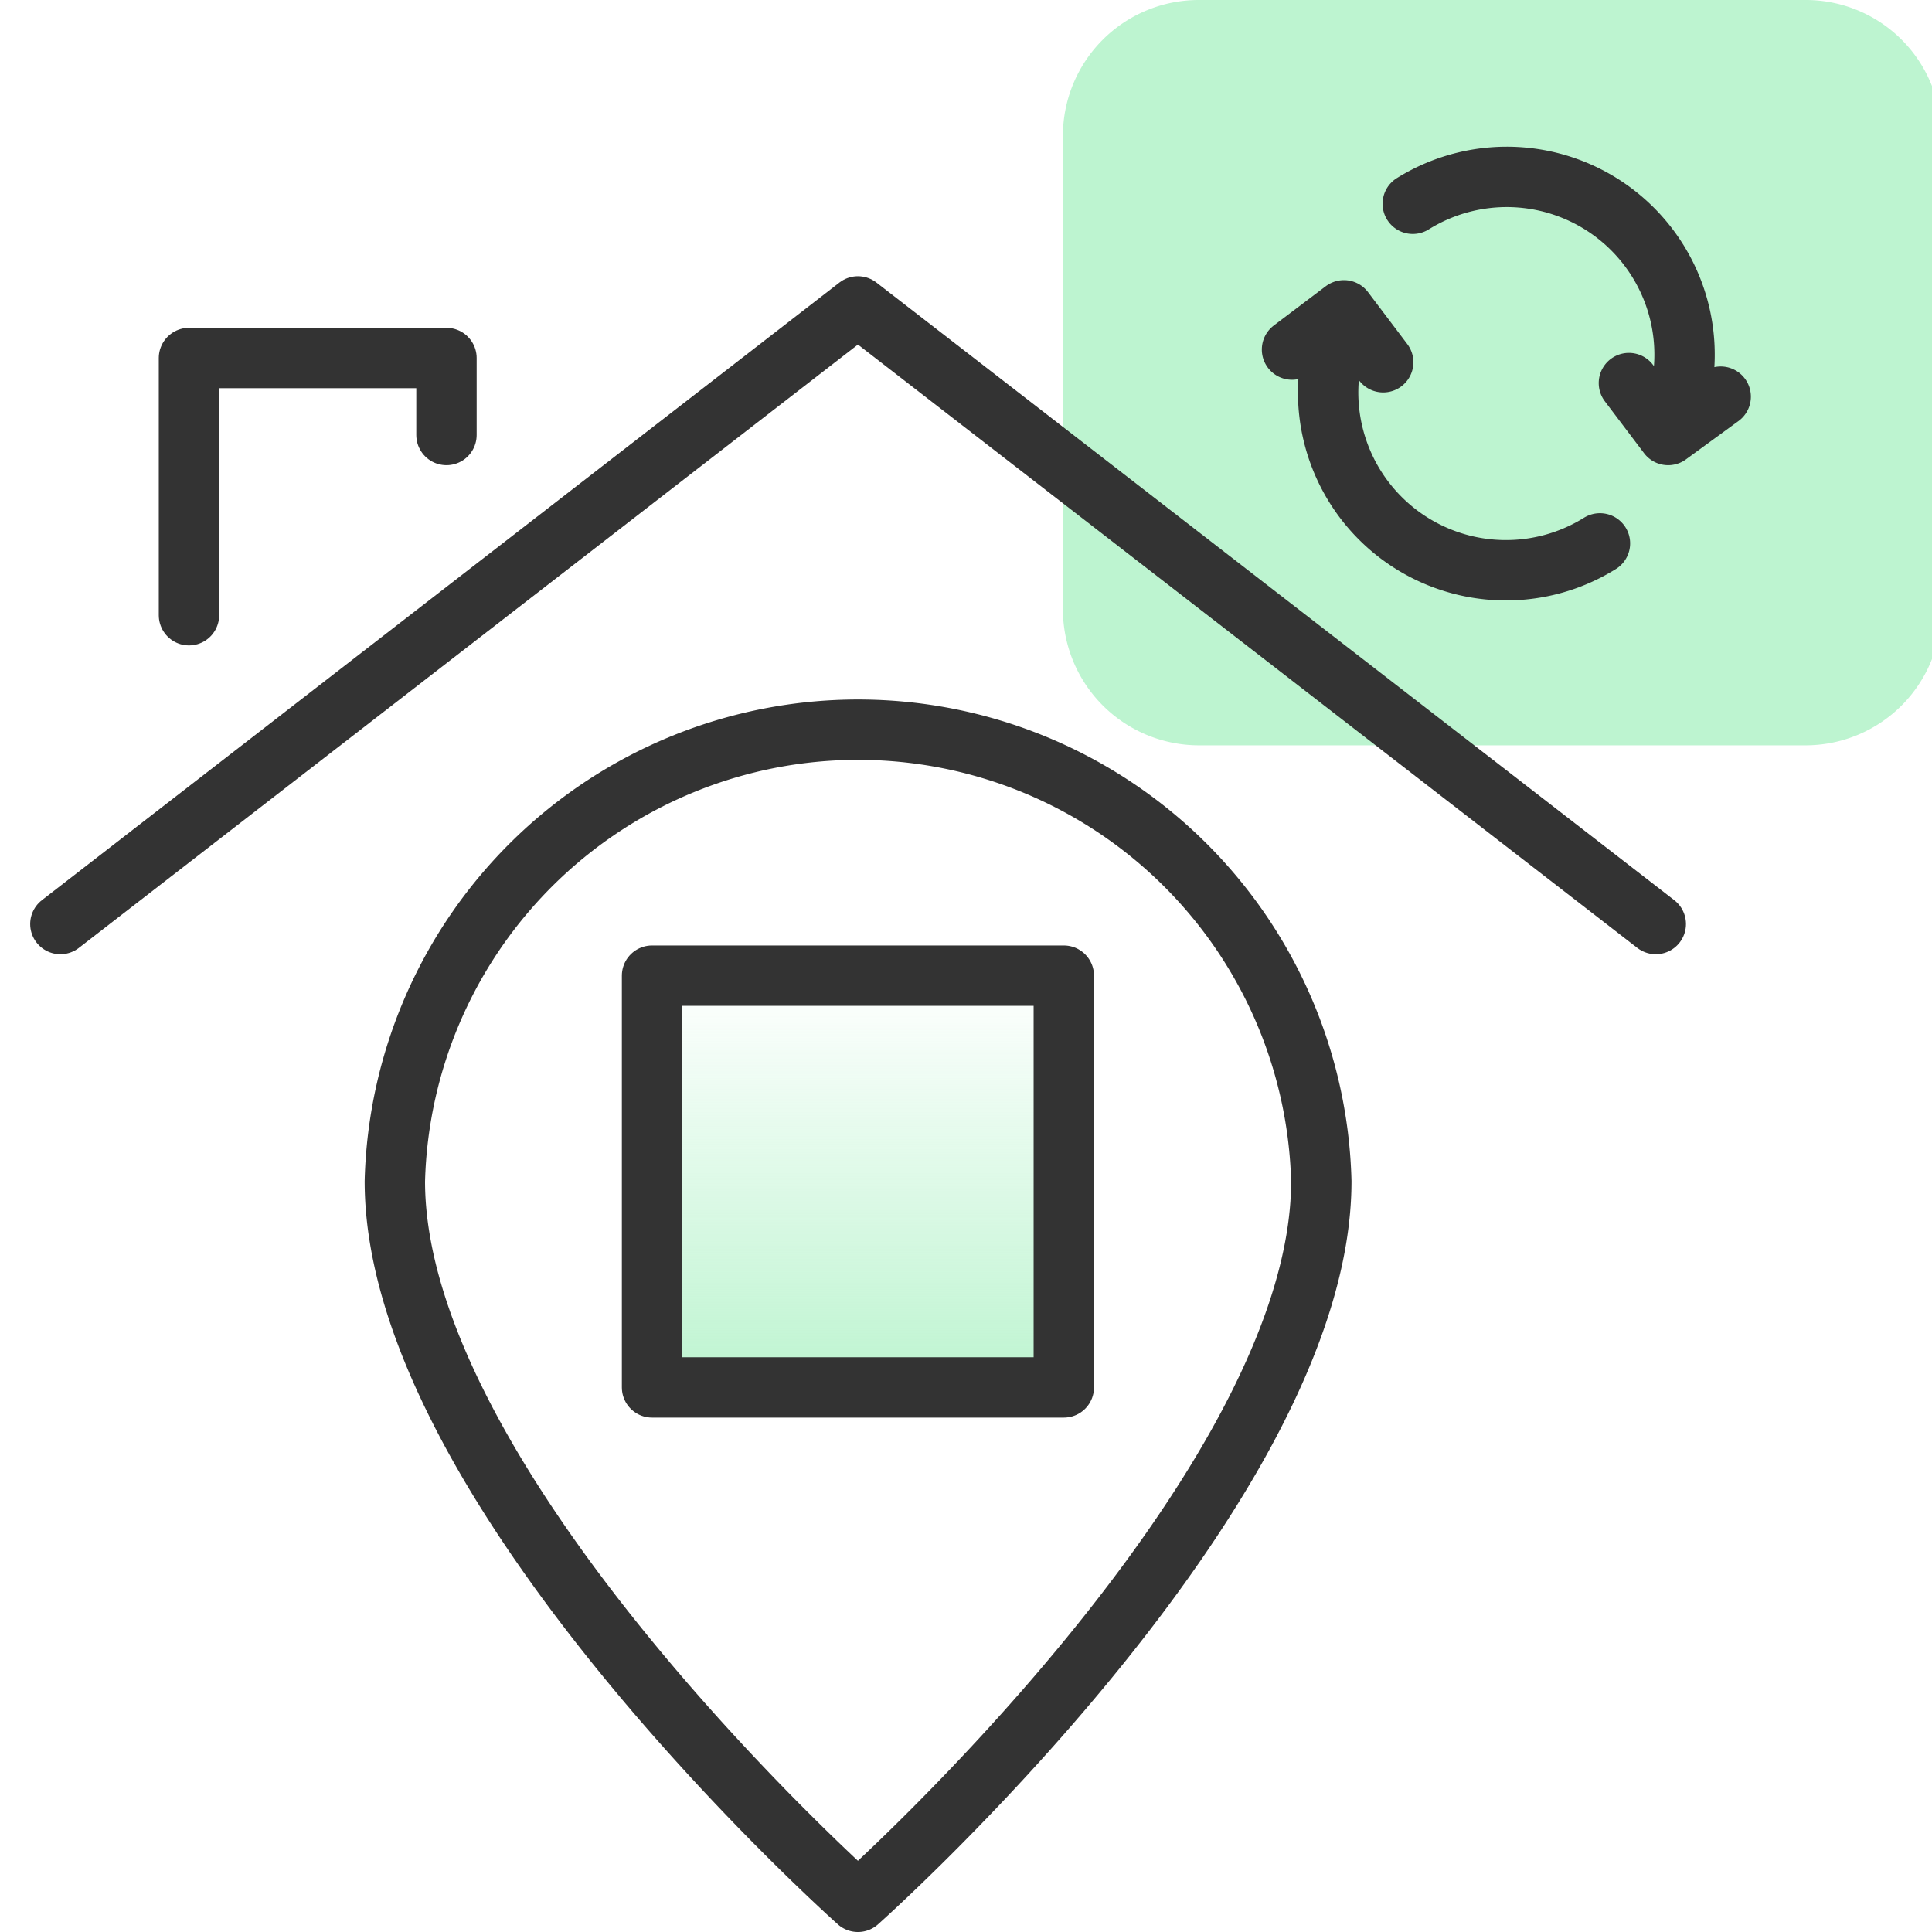
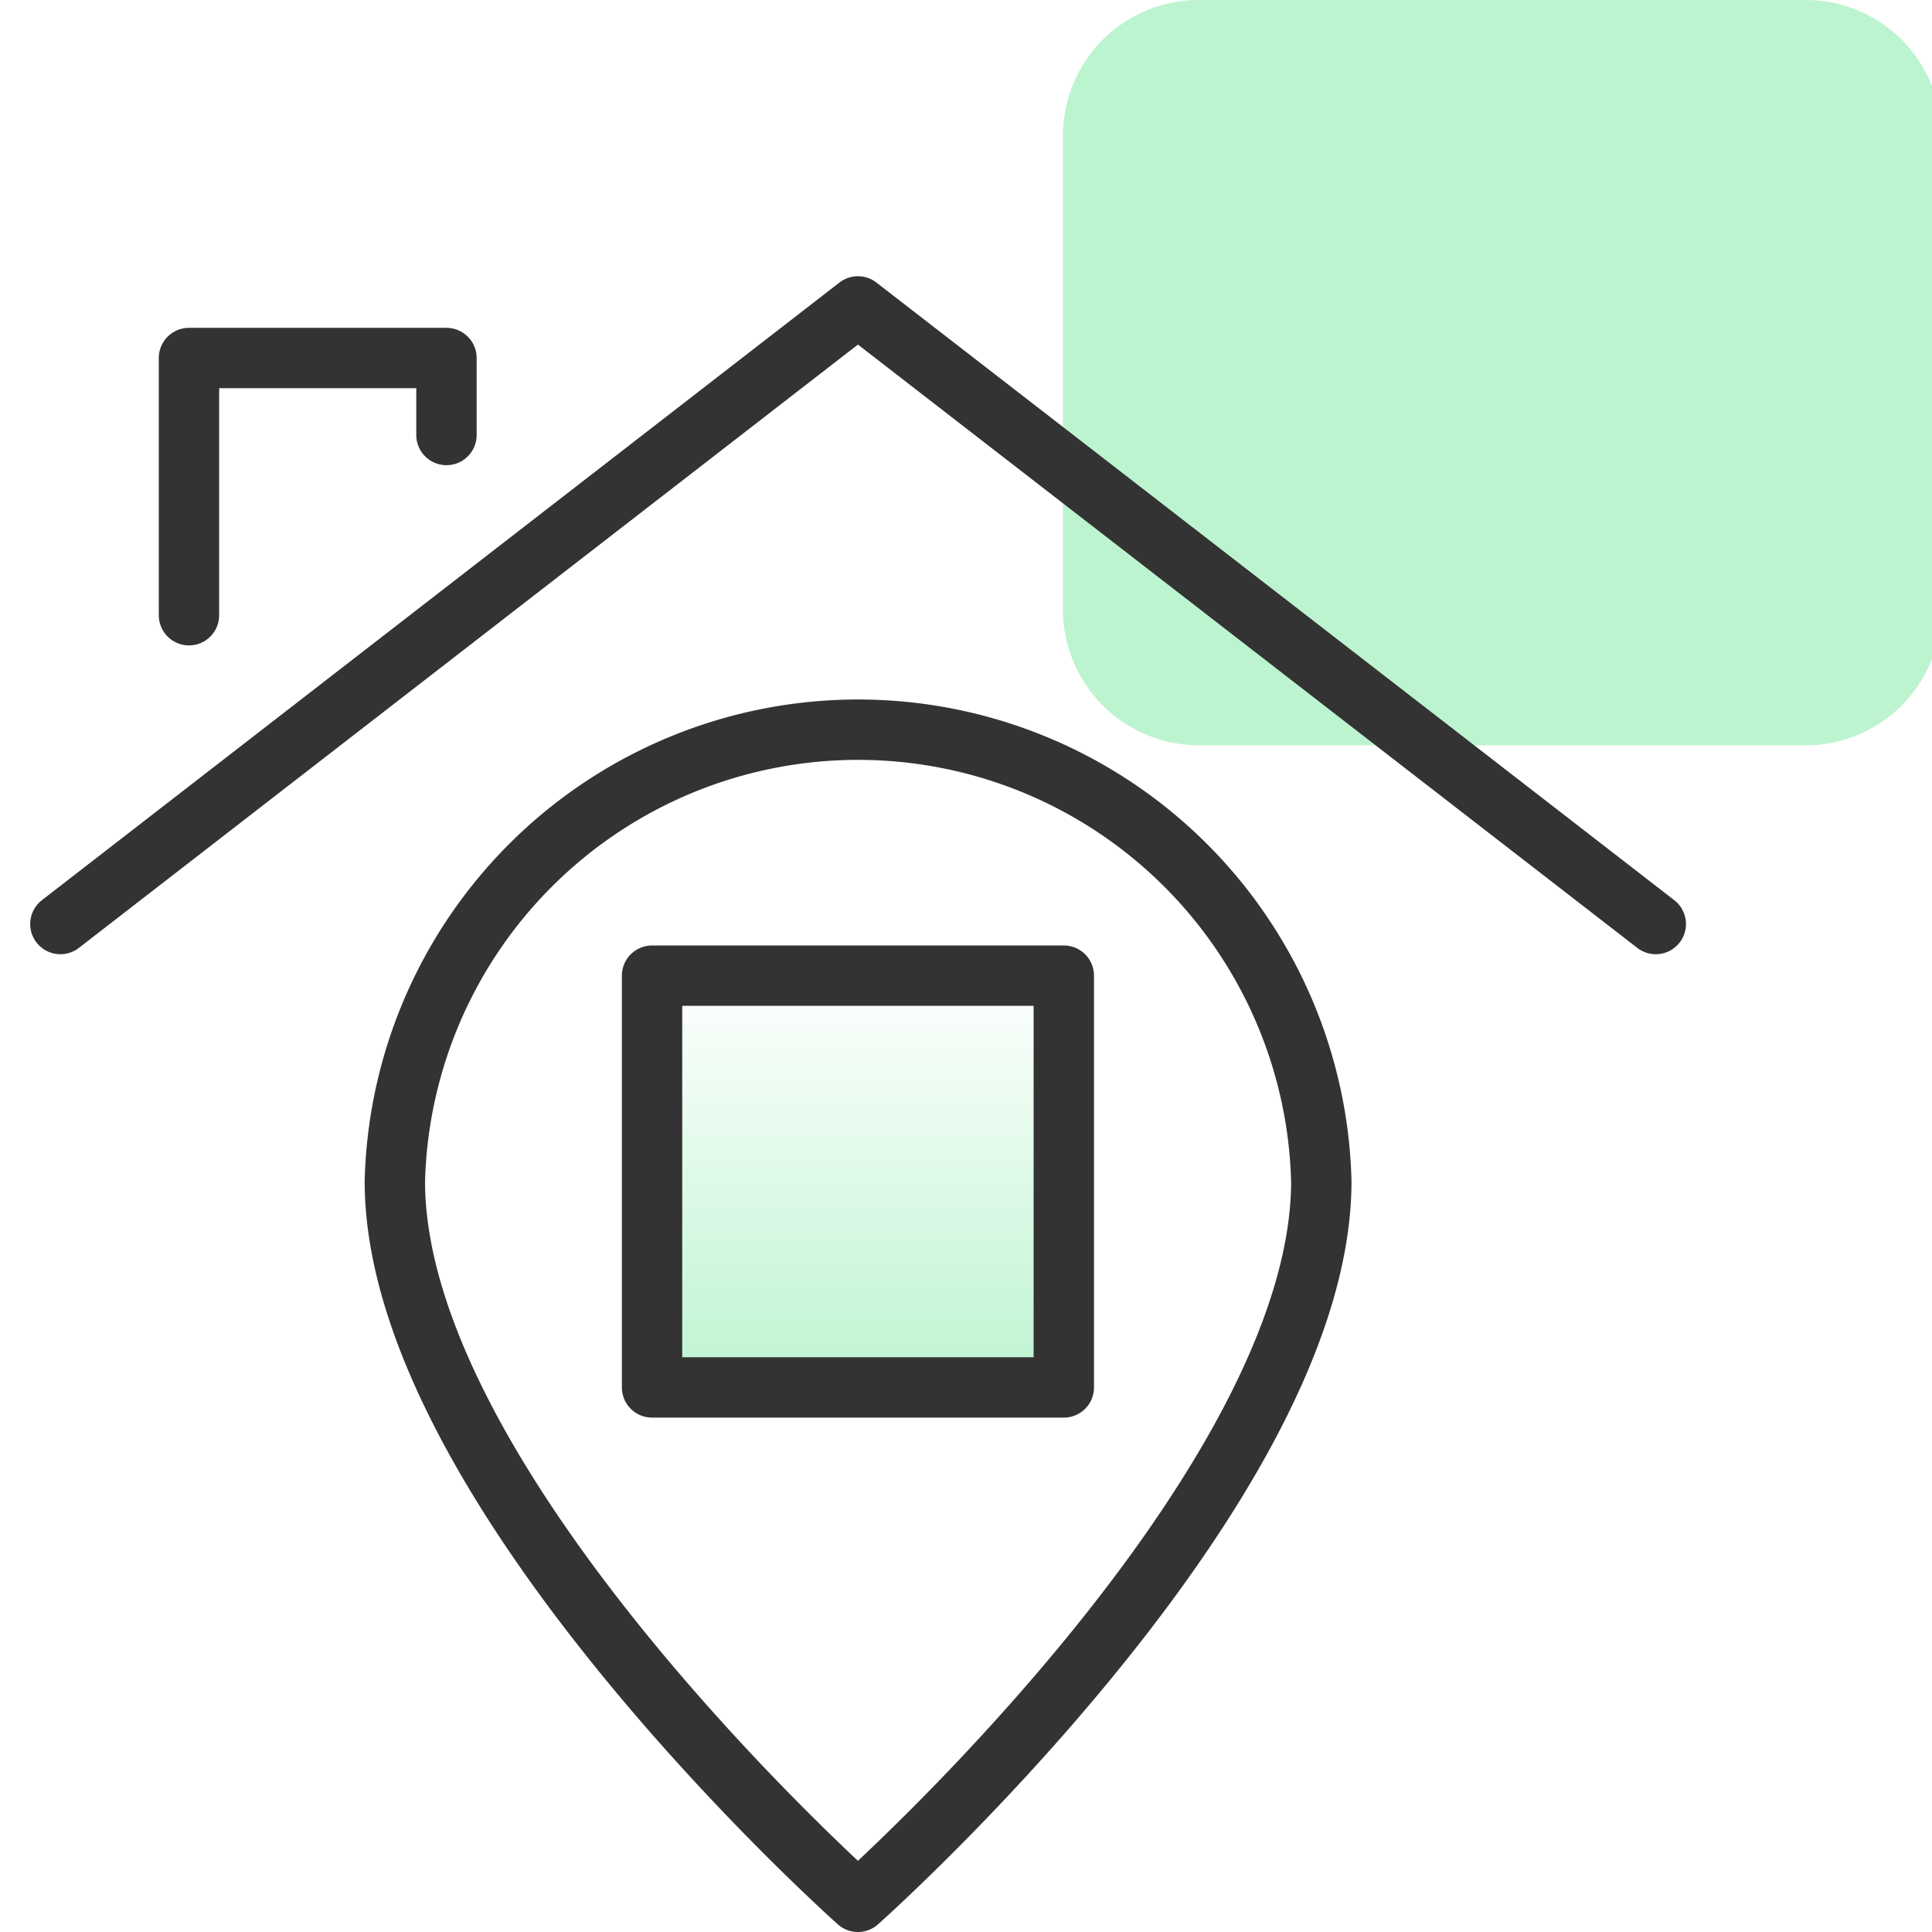
<svg xmlns="http://www.w3.org/2000/svg" id="Layer_1" data-name="Layer 1" viewBox="0 0 64 64">
  <defs>
    <style>.cls-1{fill:#bdf4d0;}.cls-2{fill:none;stroke:#333;stroke-linecap:round;stroke-linejoin:round;stroke-width:2px;}.cls-3{fill:url(#linear-gradient);}</style>
    <linearGradient id="linear-gradient" x1="35.58" y1="45.95" x2="35.58" y2="32.31" gradientTransform="matrix(1, 0, 0, -1, -7.15, 78.27)" gradientUnits="userSpaceOnUse">
      <stop offset="0" stop-color="#bdf4d0" />
      <stop offset="1" stop-color="#bdf4d0" stop-opacity="0" />
    </linearGradient>
  </defs>
  <path class="cls-1" d="M64.31,20.19V4.5A4.49,4.49,0,0,0,59.81,0H39.71a4.5,4.5,0,0,0-4.5,4.5V20.19a4.51,4.51,0,0,0,4.5,4.5h20.1A4.5,4.5,0,0,0,64.31,20.19Z" />
-   <path class="cls-2" d="M53,18a5.89,5.89,0,0,1-8.51-7.36M45.82,12l-1.3-1.72-1.72,1.3m4-4.83a5.89,5.89,0,0,1,8.51,7.36m-1.35-1.42,1.3,1.72L57,13.14" />
  <g id="location">
    <rect class="cls-3" x="21.61" y="32.31" width="13.64" height="13.64" transform="translate(56.85 78.27) rotate(-180)" />
    <path class="cls-2" d="M13.08,39.13C13.08,49.36,28.42,63,28.42,63S43.77,49.36,43.77,39.13a15.35,15.35,0,0,0-30.69,0Z" />
    <rect class="cls-2" x="21.61" y="32.31" width="13.64" height="13.64" transform="translate(56.85 78.27) rotate(-180)" />
    <polyline class="cls-2" points="54.85 30.61 28.42 10.15 2 30.61" />
    <polyline class="cls-2" points="14.79 14.41 14.79 11.86 6.26 11.86 6.26 20.38" />
  </g>
</svg>